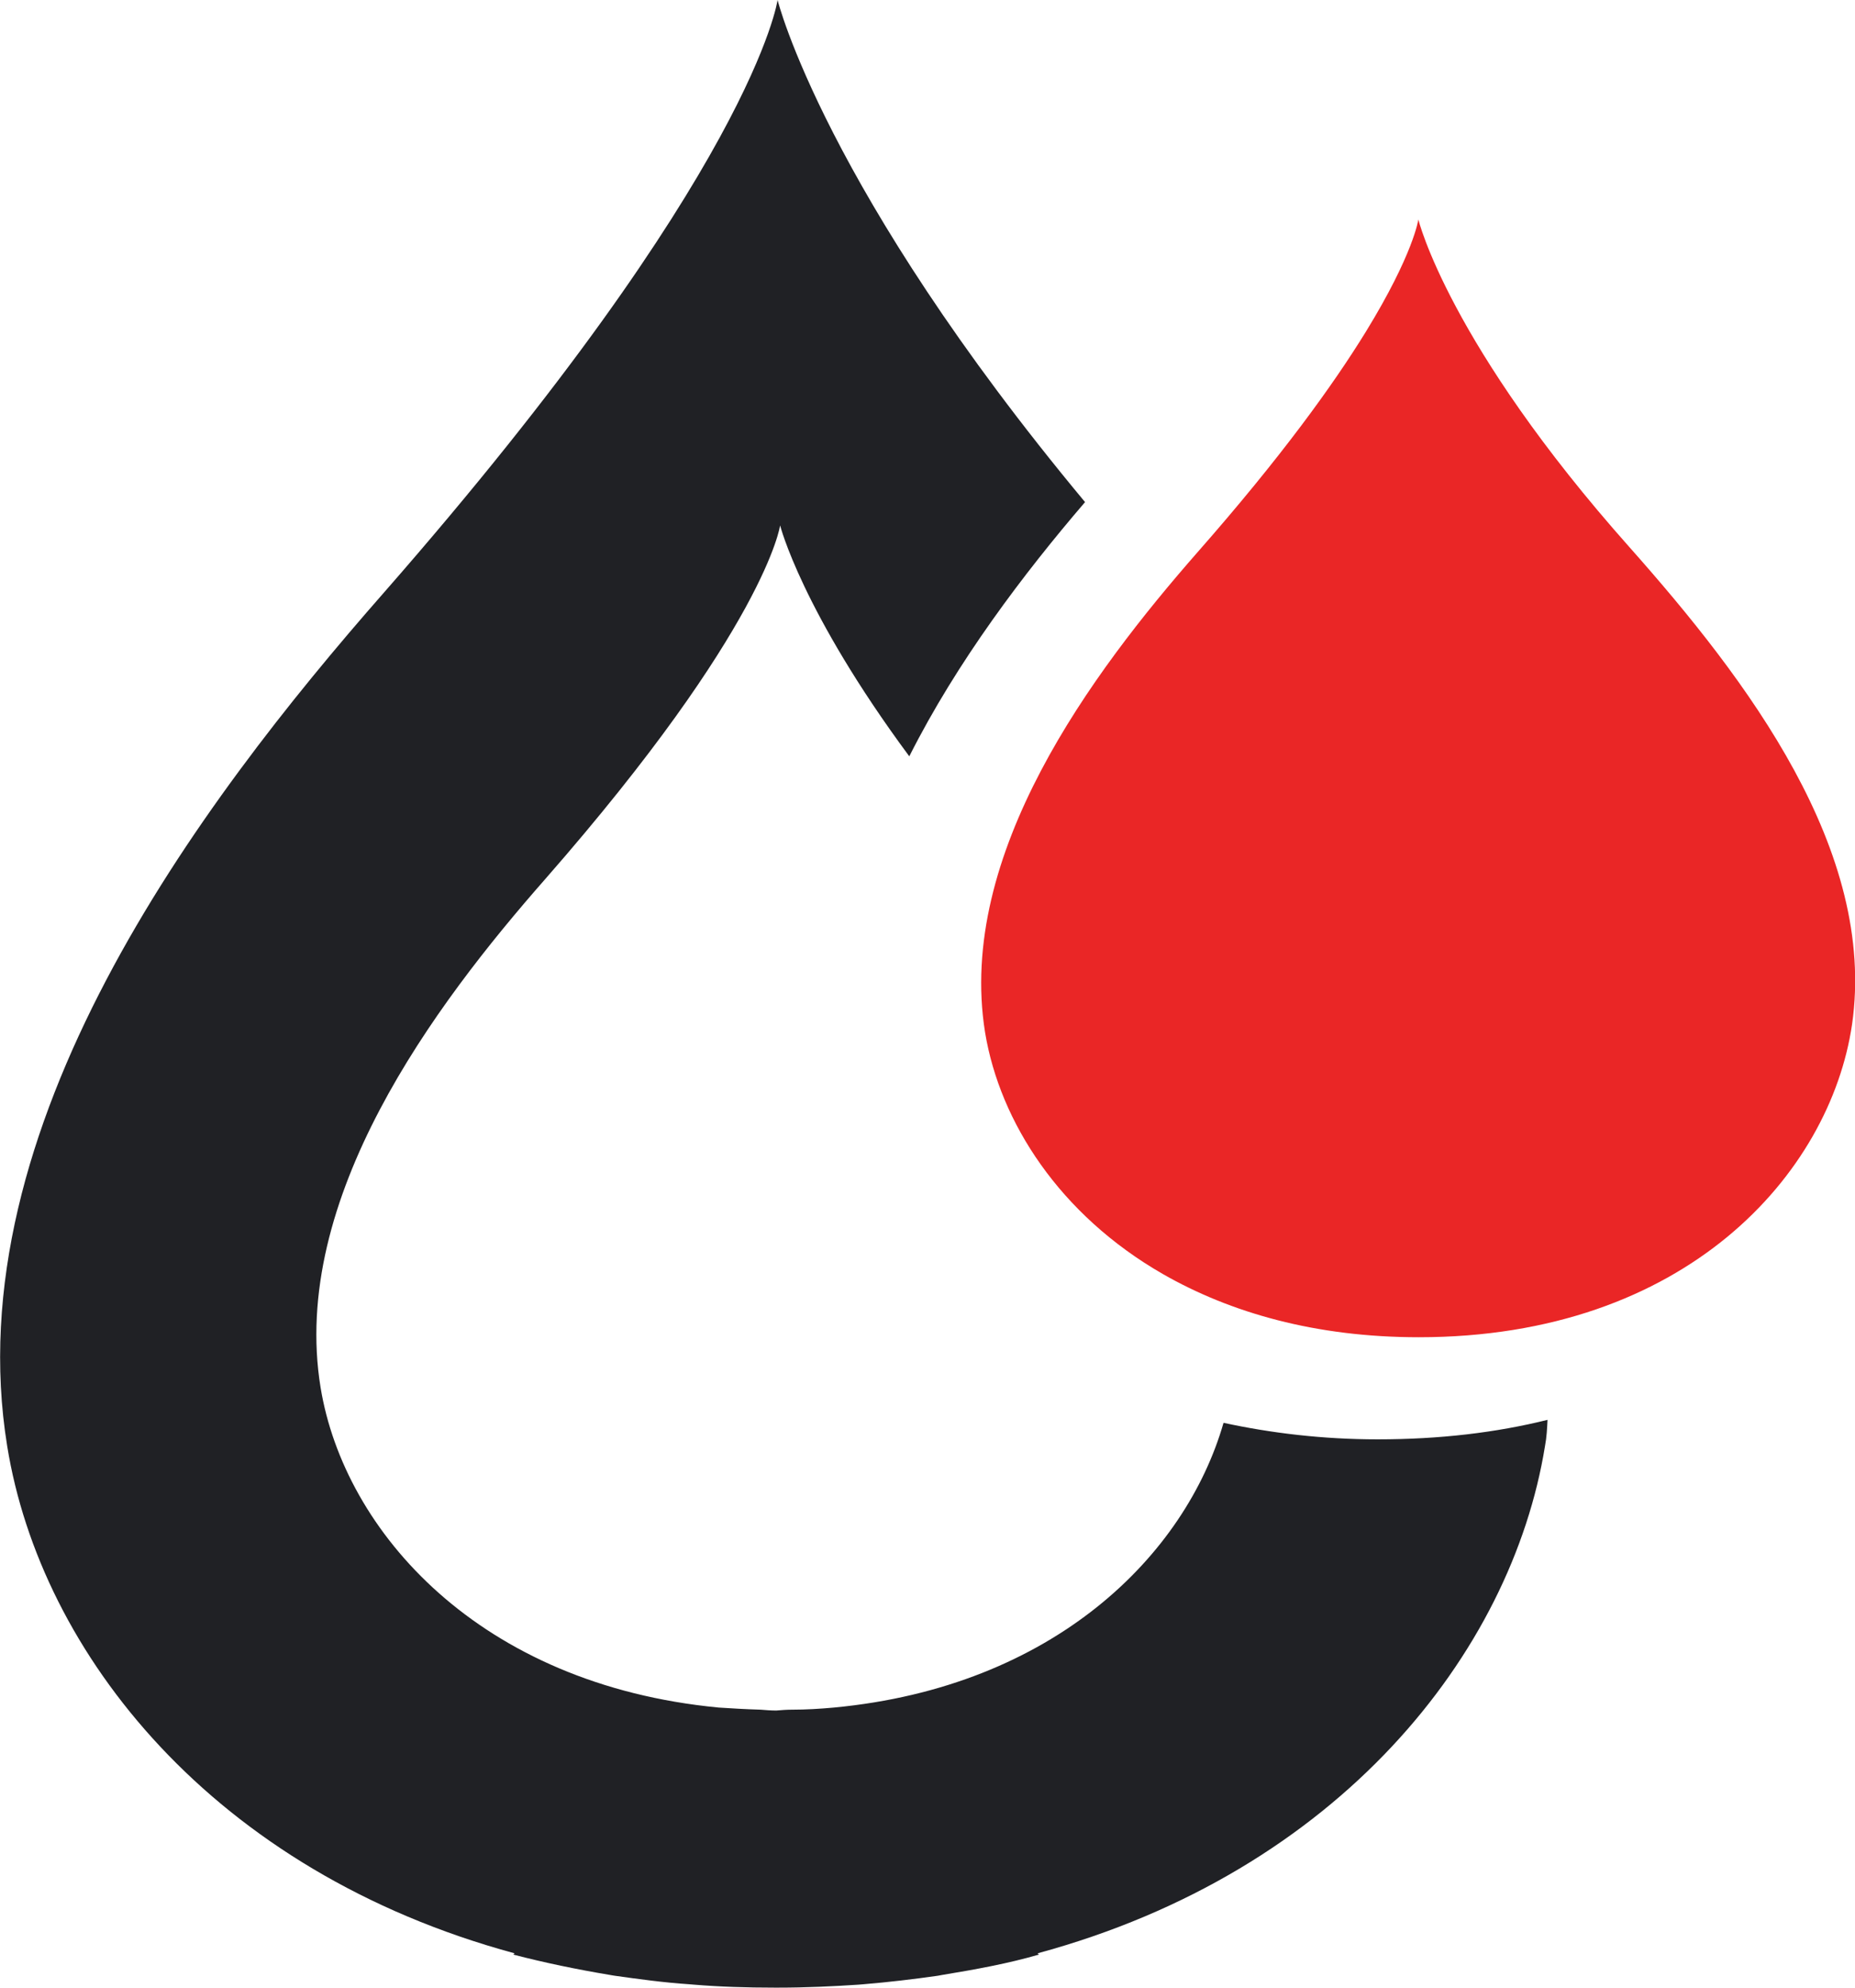
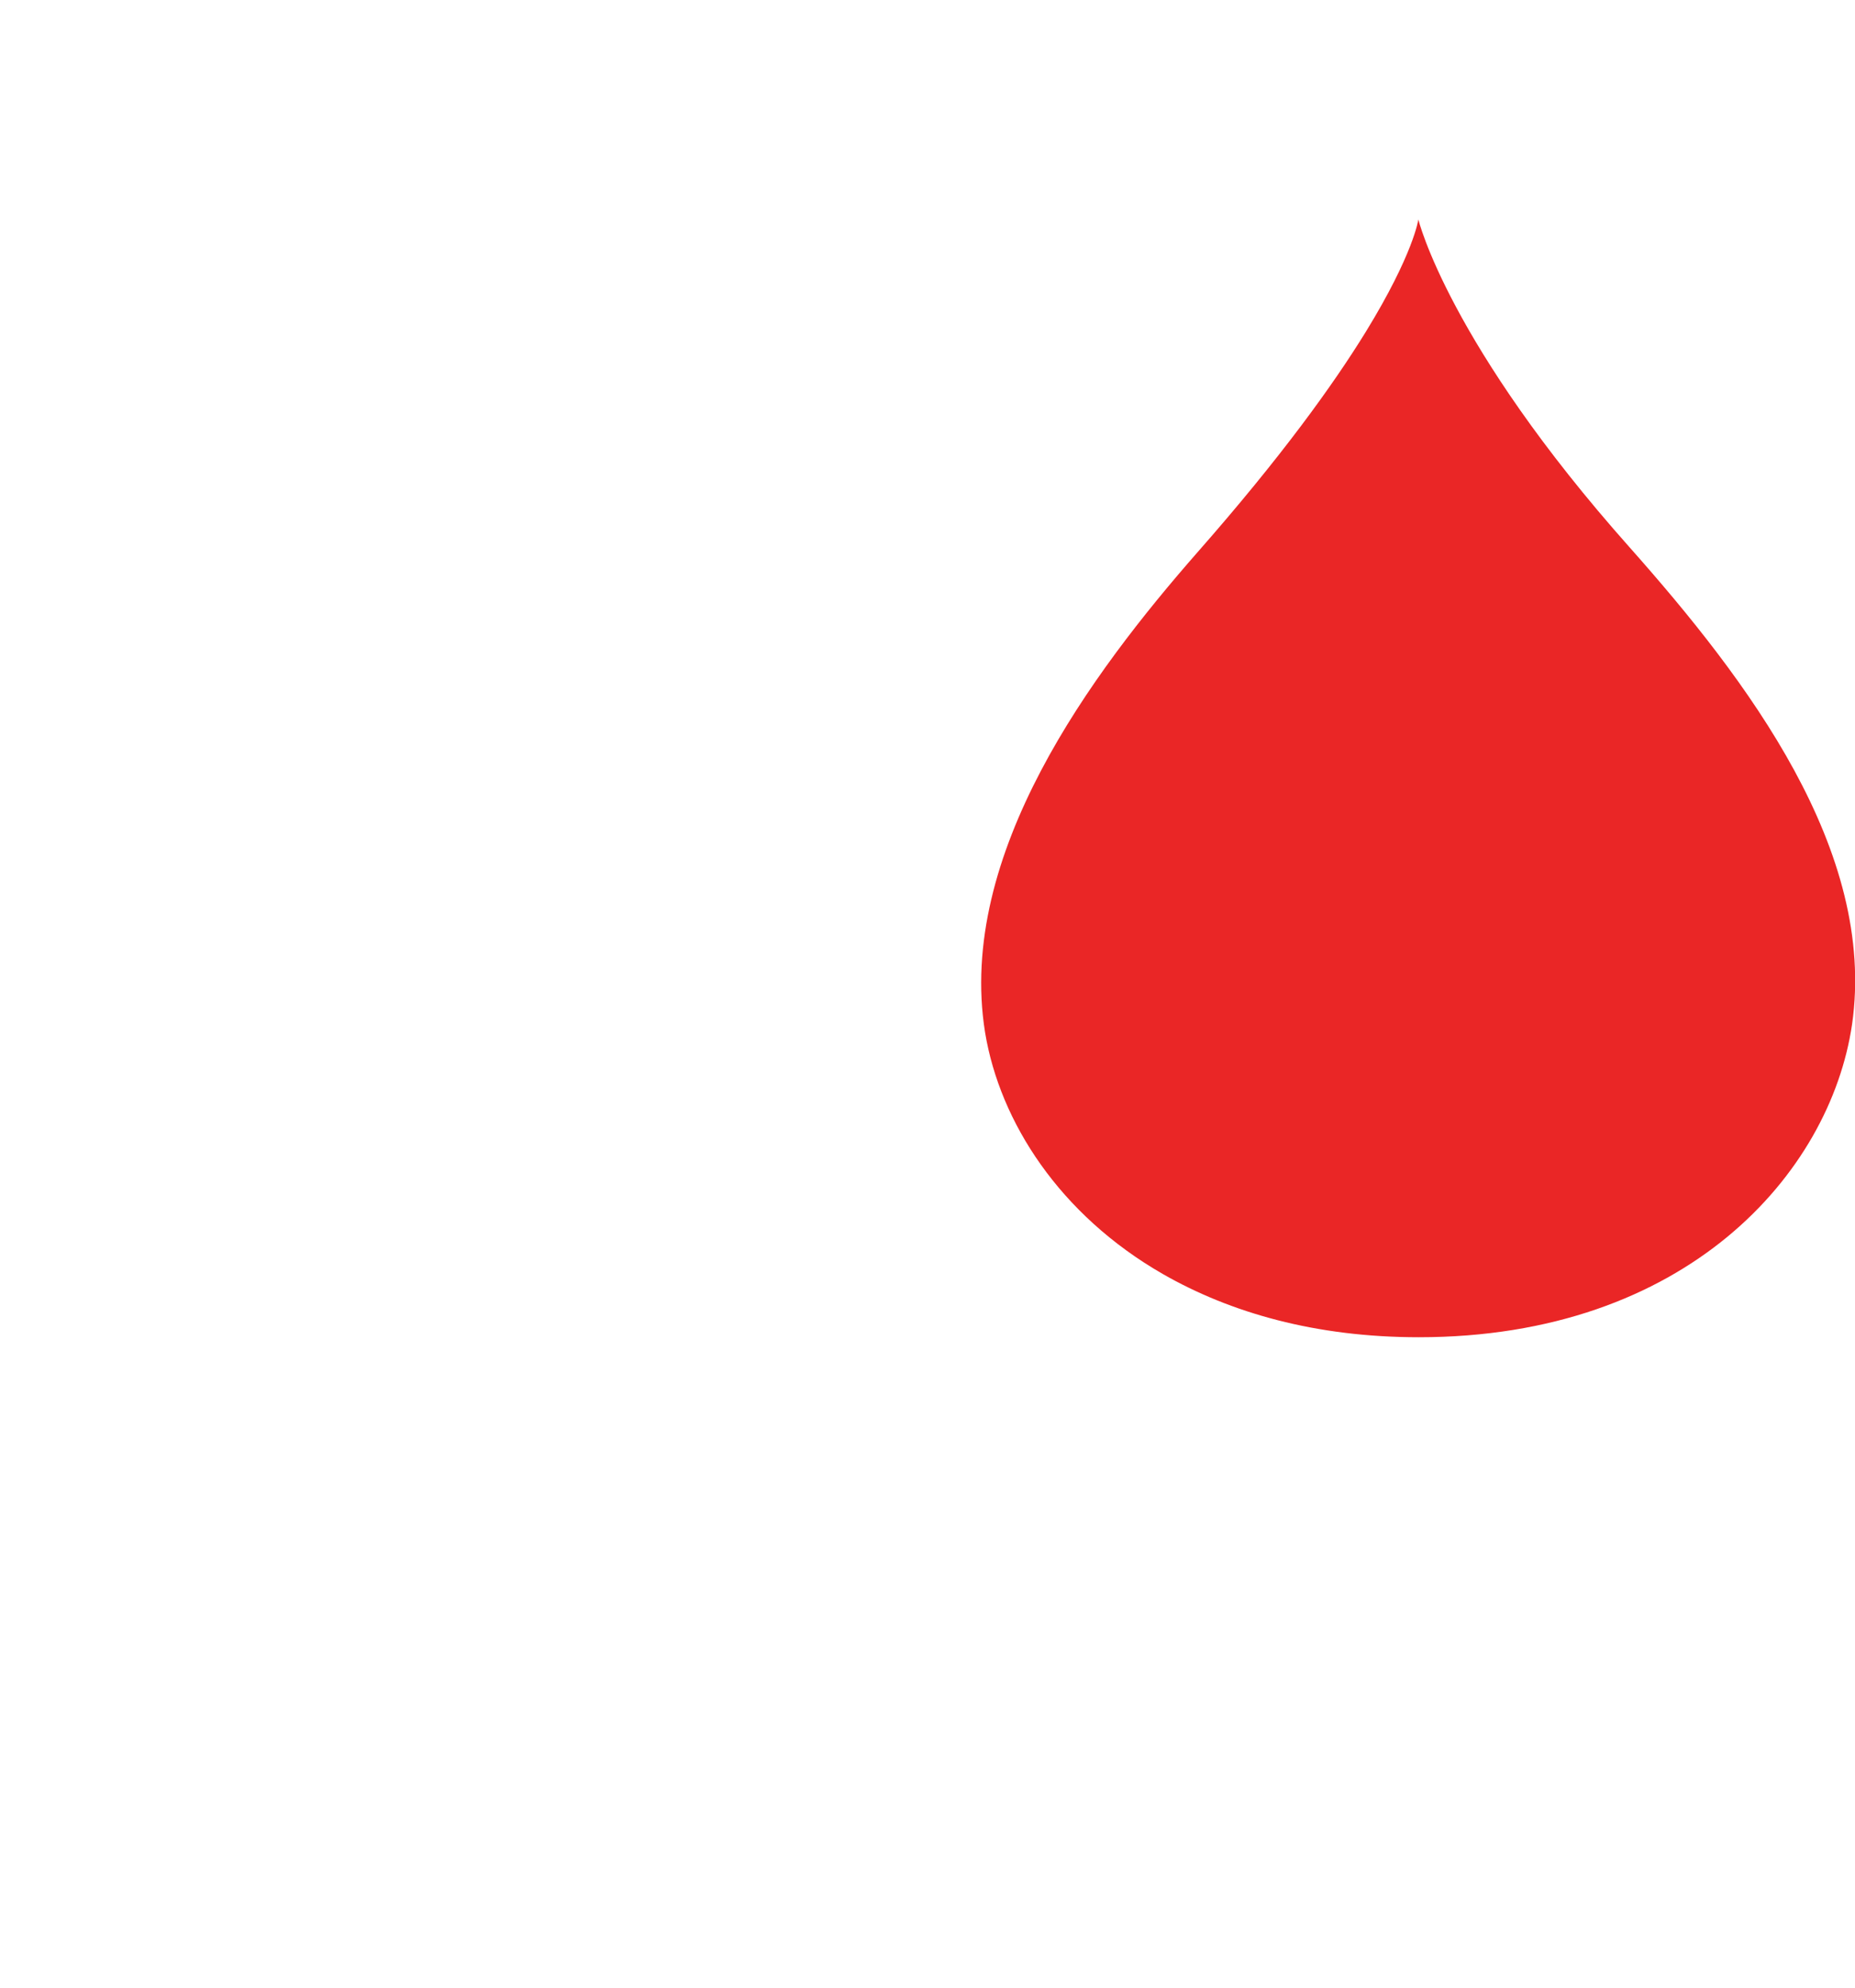
<svg xmlns="http://www.w3.org/2000/svg" version="1.1" id="Layer_1" x="0px" y="0px" viewBox="0 0 43.8 46.91" xml:space="preserve">
  <path class="st0" style="fill:#EA2626;" d="M38.48,12.92c-4.28-4.81-4.99-7.74-4.99-7.74s-0.11,0.81-1.24,2.65c-0.77,1.25-2,2.96-3.98,5.21  c-2.48,2.83-5.69,7.12-5.01,11.33c0.35,2.11,1.76,4.3,4.2,5.7c1.59,0.91,3.6,1.49,6.04,1.49c6.31,0,9.71-3.86,10.23-7.38  C44.32,20.08,41.26,16.05,38.48,12.92z" />
-   <path class="st1" style="fill:#202125;" d="M32.53,33.97c-1.31,0-2.53-0.15-3.64-0.39c-0.9,3.13-4.01,6.23-9.2,6.72c-0.33,0.03-0.66,0.05-0.99,0.05  c-0.13,0-0.25,0.01-0.37,0.02c-0.13,0-0.25-0.01-0.37-0.02c-0.35-0.01-0.68-0.03-0.99-0.05c-5.65-0.54-8.84-4.15-9.4-7.55  c-0.73-4.46,2.68-9.02,5.31-12.01c5.21-5.95,5.54-8.34,5.54-8.34s0.51,2.02,3.05,5.45c1.13-2.24,2.7-4.31,4.15-6  C19.46,4.45,18.36,0,18.36,0s-0.55,4-9.29,13.98C4.66,19-1.05,26.64,0.17,34.13c0.79,4.89,4.86,10.04,11.98,11.97  c-0.01,0.01-0.02,0.02-0.03,0.03c0.73,0.19,1.5,0.35,2.28,0.48c0.04,0.01,0.07,0.01,0.12,0.02c0.57,0.08,1.15,0.16,1.75,0.2  c0.04,0,0.08,0.01,0.12,0.01c0.61,0.05,1.24,0.07,1.9,0.07c0.02,0,0.03,0,0.05,0c0.01,0,0.03,0,0.04,0c0.65,0,1.28-0.03,1.89-0.07  c0.04,0,0.08-0.01,0.12-0.01c0.6-0.05,1.19-0.12,1.75-0.2c0.04-0.01,0.07-0.01,0.11-0.02c0.79-0.13,1.56-0.27,2.28-0.48  c-0.01-0.01-0.02-0.02-0.03-0.03c7.12-1.93,11.19-7.09,11.98-11.97c0.04-0.21,0.05-0.41,0.06-0.62C35.33,33.81,34,33.97,32.53,33.97  z" />
</svg>